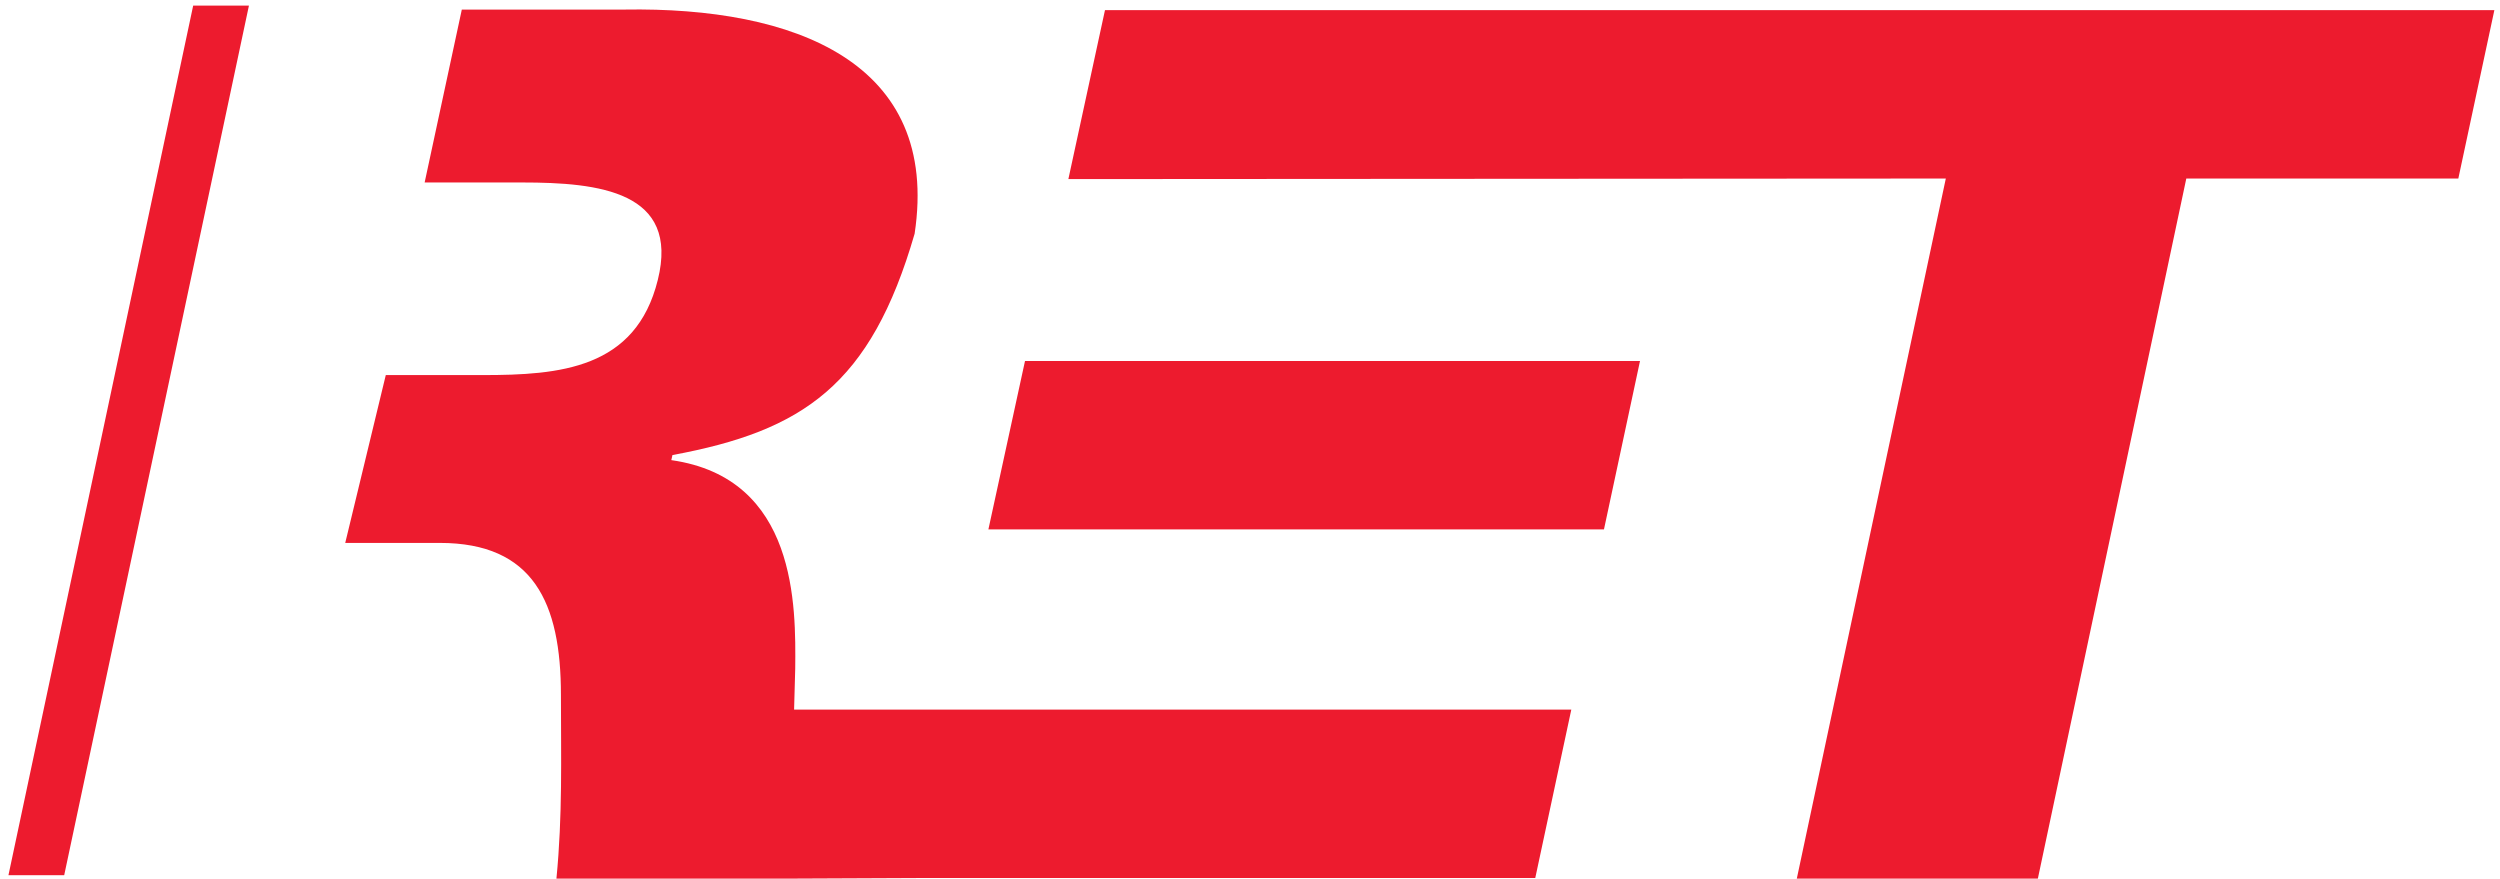
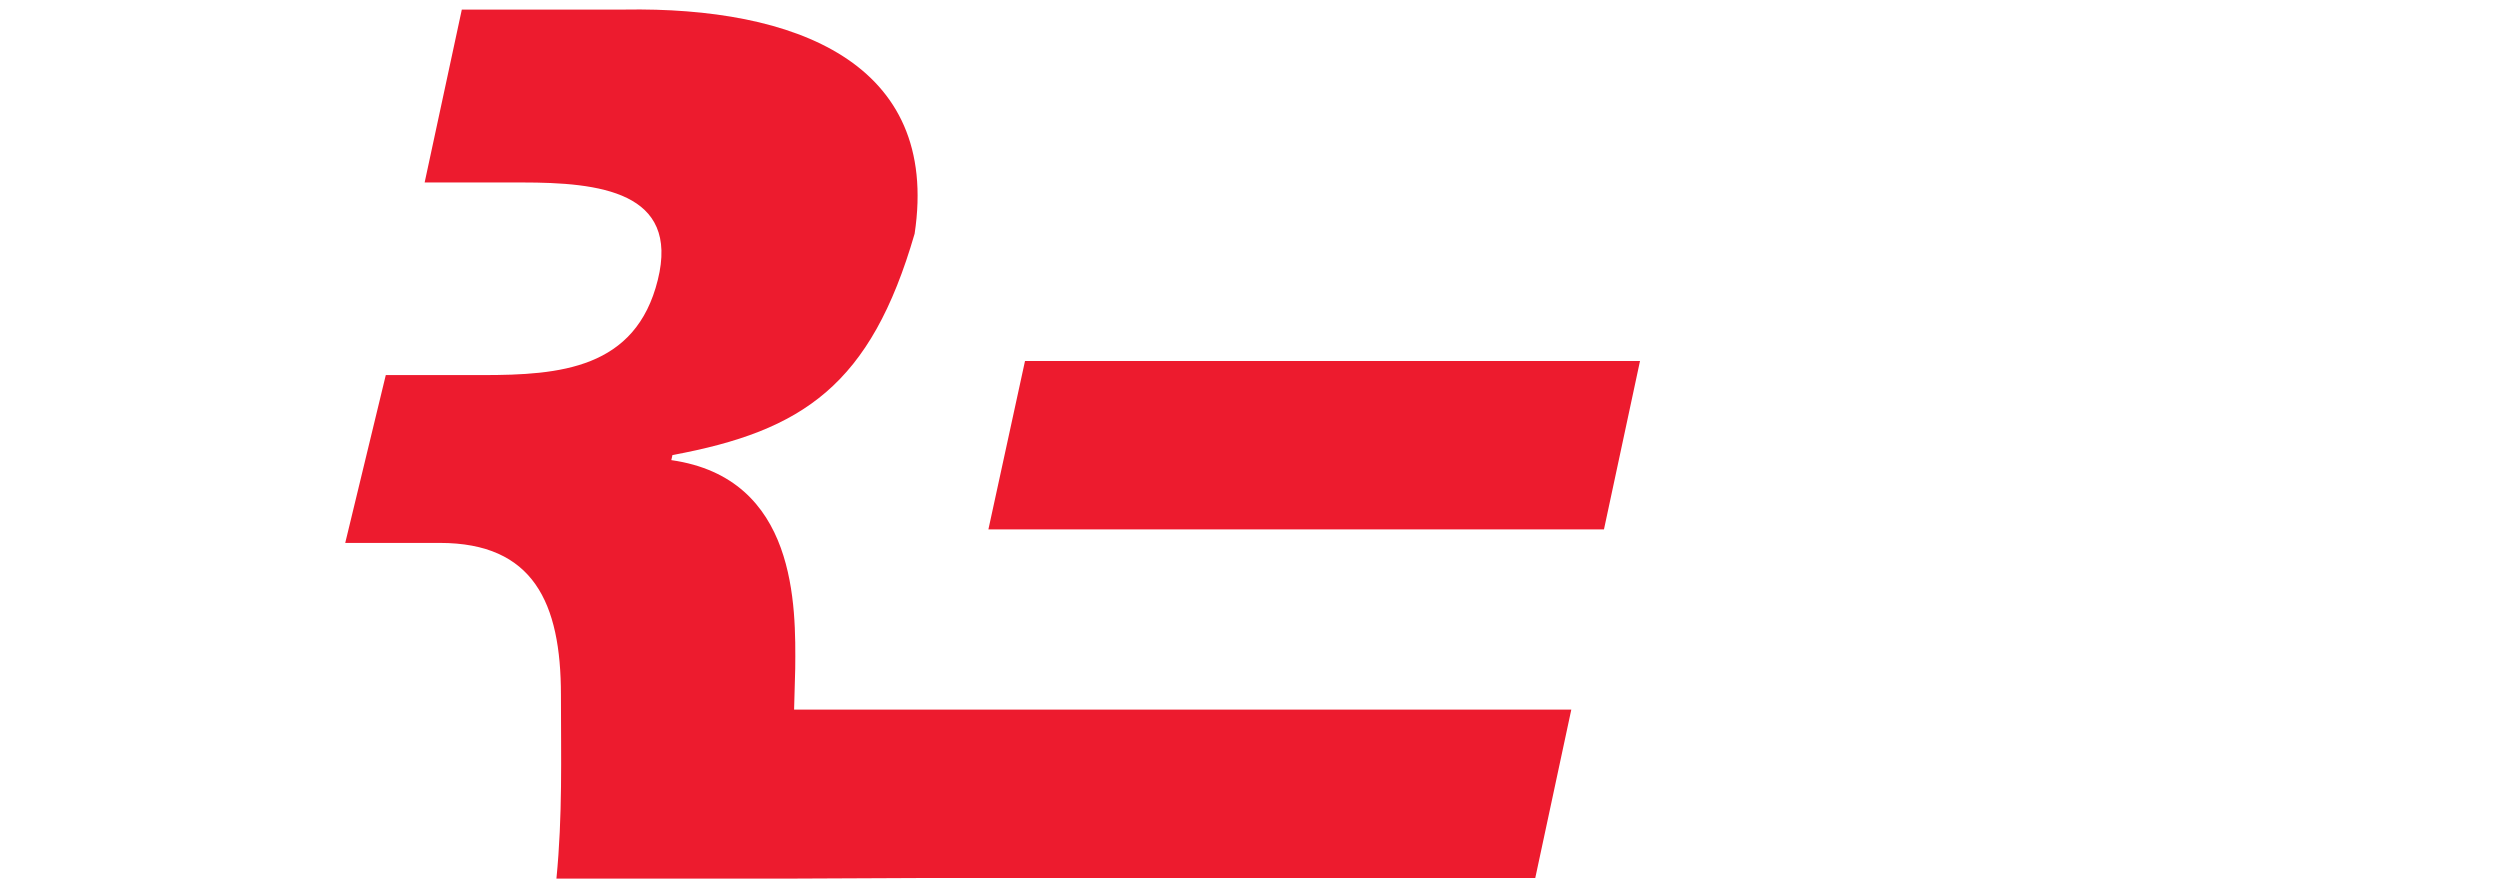
<svg xmlns="http://www.w3.org/2000/svg" version="1.1" id="Layer_1" x="0px" y="0px" viewBox="0 0 443.9 156" style="enable-background:new 0 0 443.9 156;" xml:space="preserve">
  <style type="text/css">
	.st0{fill:#ED1B2E;}
</style>
  <path class="st0" d="M82.1,1.7" />
  <g>
-     <polygon class="st0" points="442.9,1.8 436.5,31.7 388.2,31.7 361.8,156.2 319,156.2 345.5,31.7 189.7,31.8 196.2,1.8  " />
    <polygon class="st0" points="284.8,94 291.2,64.1 182,64.1 175.5,94  " />
    <path class="st0" d="M82.4,1.7h-0.4l-6.6,30.7h17.3c13.7,0,28,1.6,24.1,17.3c-3.9,15.8-17.4,16.9-31.1,16.9H68.5l-7.2,29.8h16.8   c16.6,0,21.5,10.6,21.5,27c0,11.3,0.3,21.3-0.8,32.6l42.2,0l22.2-0.1l109.4,0l6.4-29.9H169.7l-28.7,0c0.1-2.4,0.1-4.9,0.2-7.3   c0.1-11,0.4-33.8-22-37l0.2-0.9c23.2-4.3,35.2-12.4,43-39.3C167,11,141,1.2,110.9,1.7H82.4" />
-     <polyline class="st0" points="34.3,1 1.5,155.4 11.4,155.4 44.2,1 34.3,1 34.3,1  " />
  </g>
</svg>